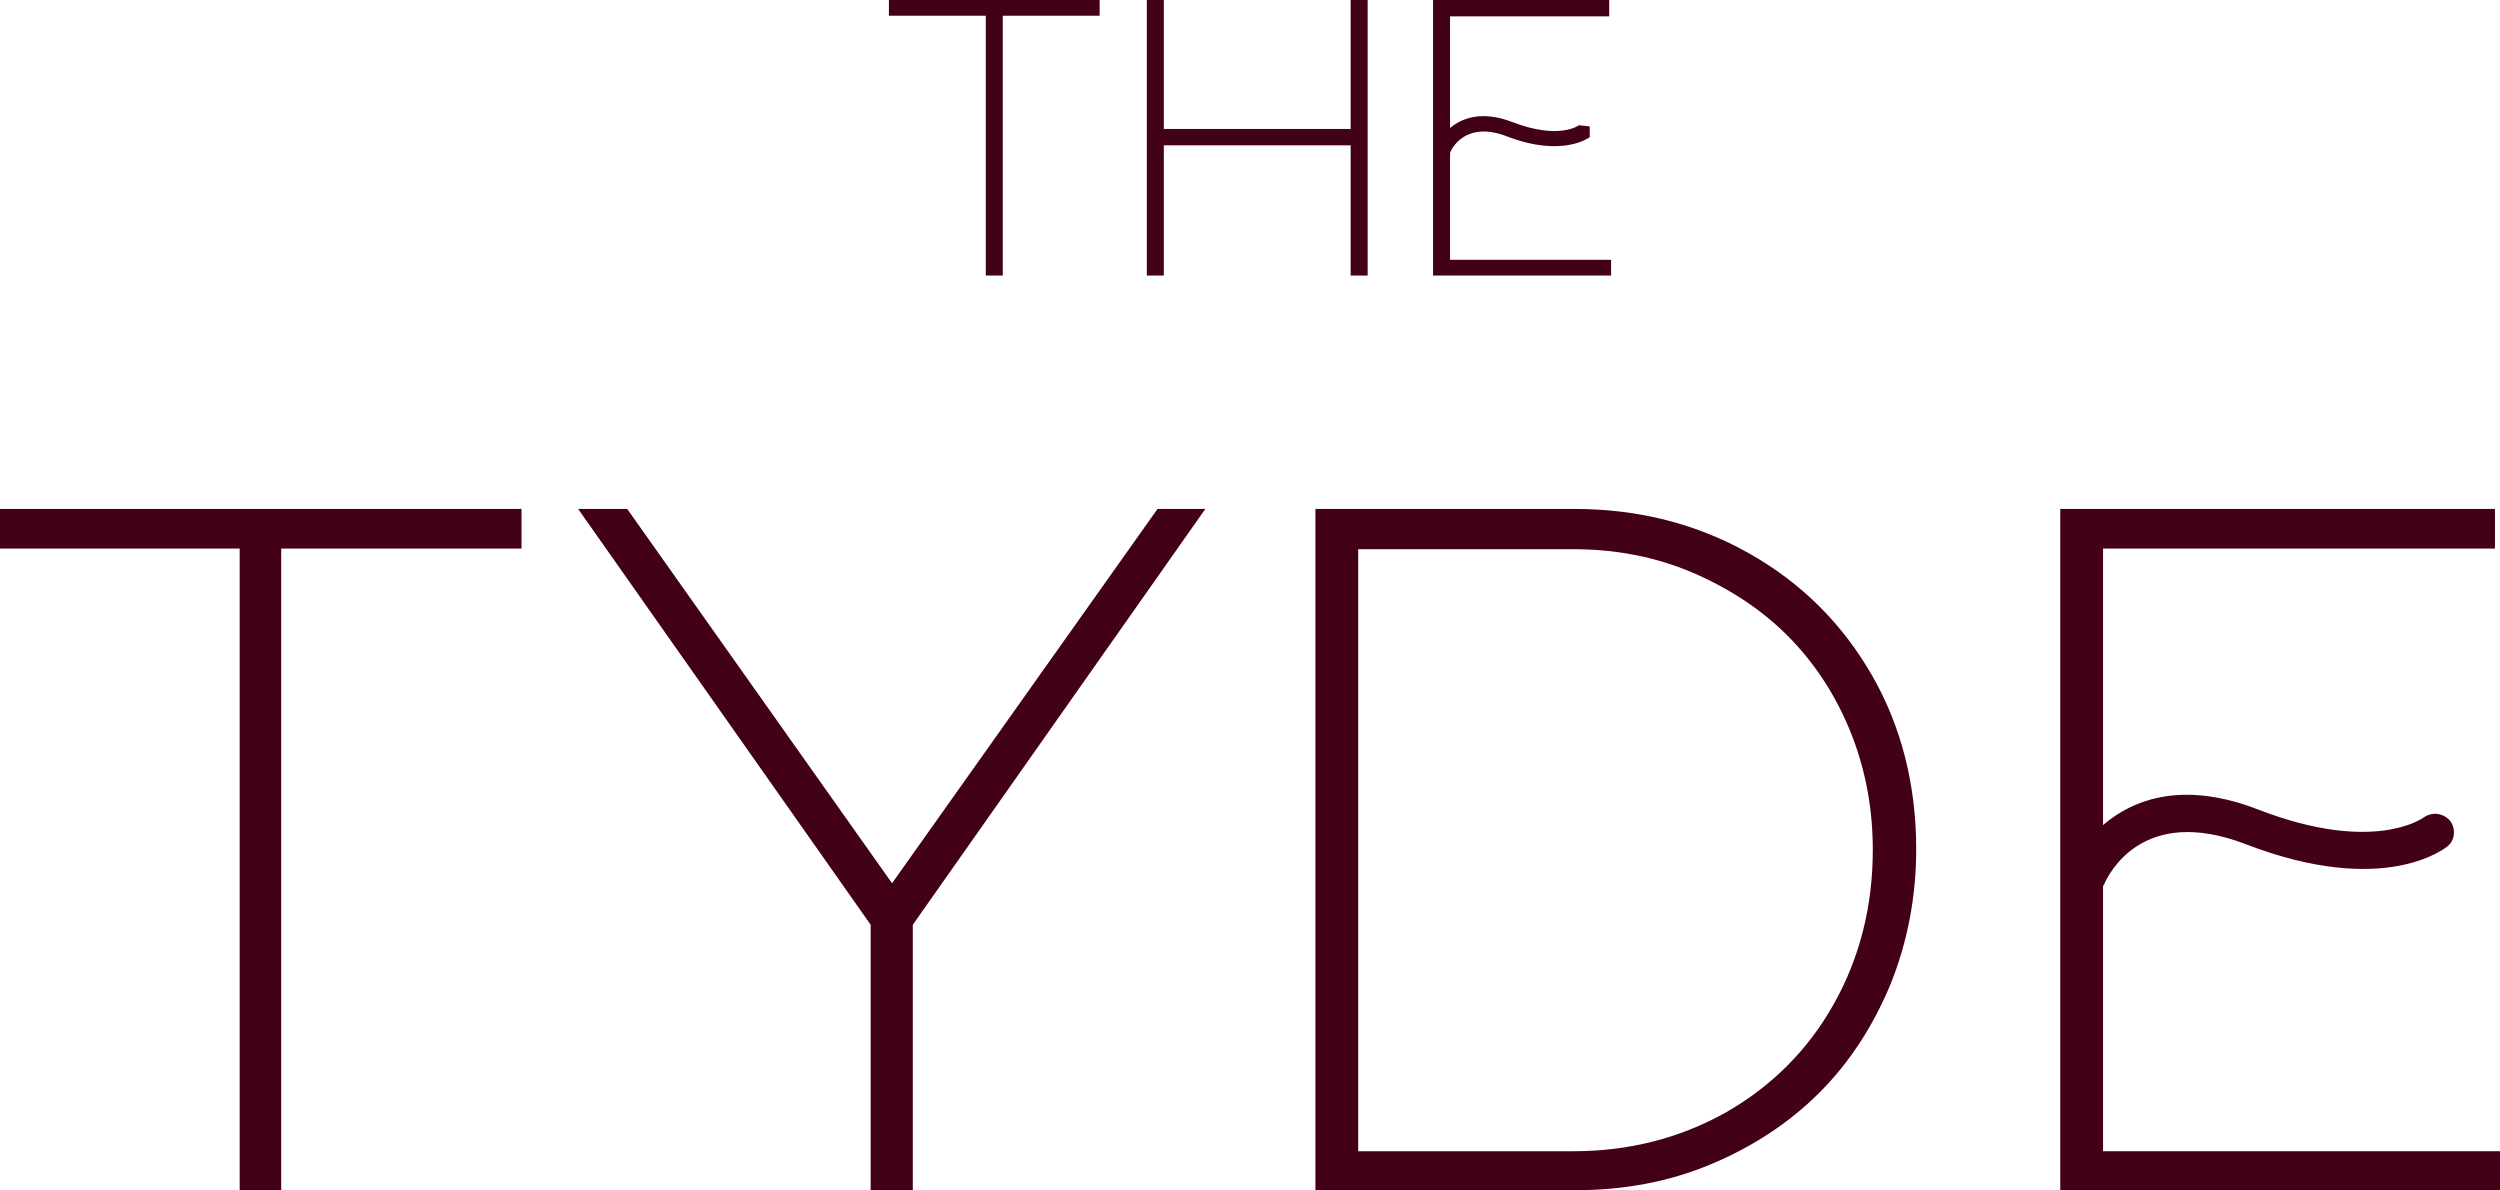
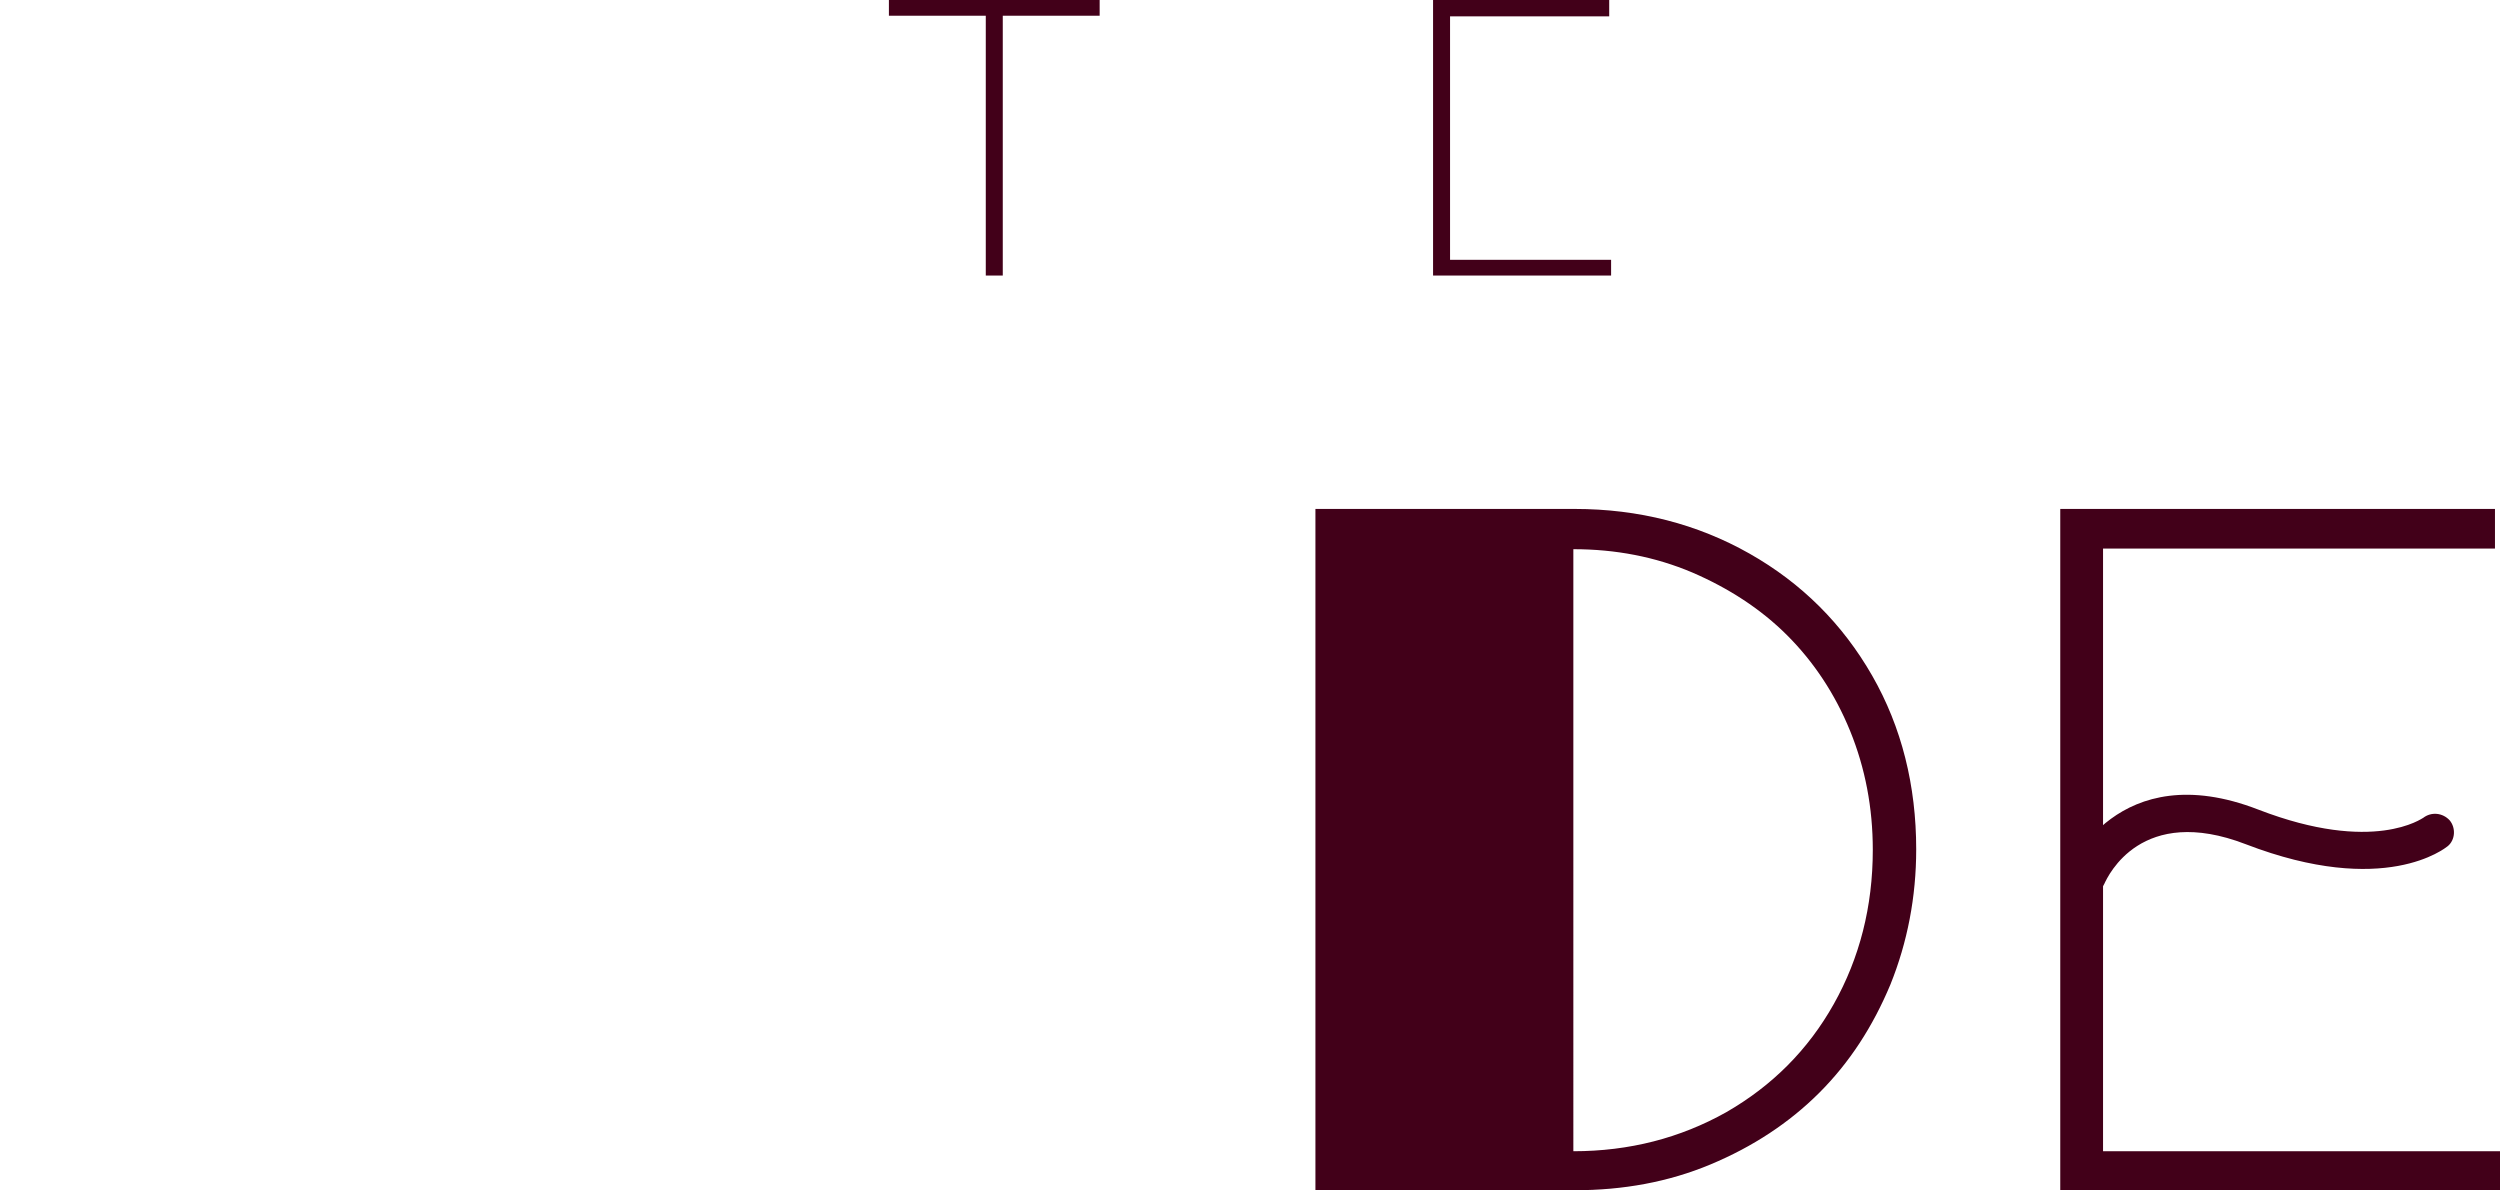
<svg xmlns="http://www.w3.org/2000/svg" id="b" viewBox="0 0 39.74 18.92">
  <g id="c">
-     <polygon points="8.29 8.09 8.29 8.72 4.47 8.72 4.47 18.92 3.81 18.92 3.81 8.72 0 8.72 0 8.09 8.29 8.09" fill="#420019" stroke-width="0" />
-     <polygon points="18.4 8.09 19.16 8.09 14.51 14.7 14.51 18.92 13.84 18.92 13.84 14.7 9.19 8.09 9.97 8.09 14.18 14.04 18.4 8.09" fill="#420019" stroke-width="0" />
-     <path d="M25.01,18.3c.89,0,1.7-.21,2.43-.62.73-.42,1.3-.99,1.71-1.72.41-.73.62-1.55.62-2.45,0-.67-.12-1.3-.36-1.89-.24-.59-.58-1.1-1-1.52-.42-.42-.93-.75-1.51-1-.59-.25-1.22-.37-1.89-.37h-3.42v9.57h3.42ZM25.03,8.09c1.02,0,1.95.24,2.78.71.83.47,1.48,1.12,1.95,1.94.47.82.7,1.75.7,2.76,0,.76-.14,1.48-.41,2.15-.28.67-.65,1.24-1.13,1.72-.48.48-1.06.86-1.73,1.14-.67.28-1.39.41-2.16.41h-4.12v-10.83h4.12Z" fill="#420019" stroke-width="0" />
+     <path d="M25.01,18.3c.89,0,1.7-.21,2.43-.62.73-.42,1.3-.99,1.71-1.72.41-.73.62-1.55.62-2.45,0-.67-.12-1.3-.36-1.89-.24-.59-.58-1.1-1-1.52-.42-.42-.93-.75-1.51-1-.59-.25-1.22-.37-1.89-.37h-3.42h3.42ZM25.03,8.09c1.02,0,1.95.24,2.78.71.83.47,1.48,1.12,1.95,1.94.47.82.7,1.75.7,2.76,0,.76-.14,1.48-.41,2.15-.28.67-.65,1.24-1.13,1.72-.48.48-1.06.86-1.73,1.14-.67.28-1.39.41-2.16.41h-4.12v-10.83h4.12Z" fill="#420019" stroke-width="0" />
    <polygon points="33.43 18.3 39.74 18.3 39.74 18.92 32.75 18.92 32.75 8.09 39.66 8.09 39.66 8.72 33.43 8.72 33.43 13.16 33.43 13.79 33.43 18.3" fill="#420019" stroke-width="0" />
    <path d="M33.16,14.24l-.11-.02c-.15-.06-.22-.23-.16-.39,0-.02.77-1.83,3.01-.96,1.84.71,2.61.13,2.62.13.13-.1.31-.08.42.04.1.12.09.31-.03.41-.04.03-1,.82-3.21-.03-1.66-.64-2.19.5-2.25.63-.05.11-.16.18-.27.18" fill="#420019" stroke-width="0" />
    <polygon points="17.48 0 17.48 .25 15.94 .25 15.94 4.38 15.67 4.38 15.67 .25 14.13 .25 14.13 0 17.48 0" fill="#420019" stroke-width="0" />
    <polygon points="23.05 4.13 25.61 4.13 25.61 4.38 22.78 4.38 22.78 0 25.58 0 25.58 .26 23.05 .26 23.05 2.05 23.05 2.3 23.05 4.13" fill="#420019" stroke-width="0" />
-     <path d="M22.94,2.49h-.05s-.07-.16-.07-.16c0,0,.31-.74,1.22-.39.75.29,1.06.05,1.06.05l.17.02v.17s-.42.33-1.31-.01c-.67-.26-.89.2-.91.26l-.11.07Z" fill="#420019" stroke-width="0" />
-     <polygon points="21.47 0 21.74 0 21.74 4.38 21.47 4.38 21.47 2.31 18.5 2.31 18.5 4.38 18.23 4.38 18.23 0 18.5 0 18.5 2.05 21.47 2.05 21.47 0" fill="#420019" stroke-width="0" />
  </g>
</svg>